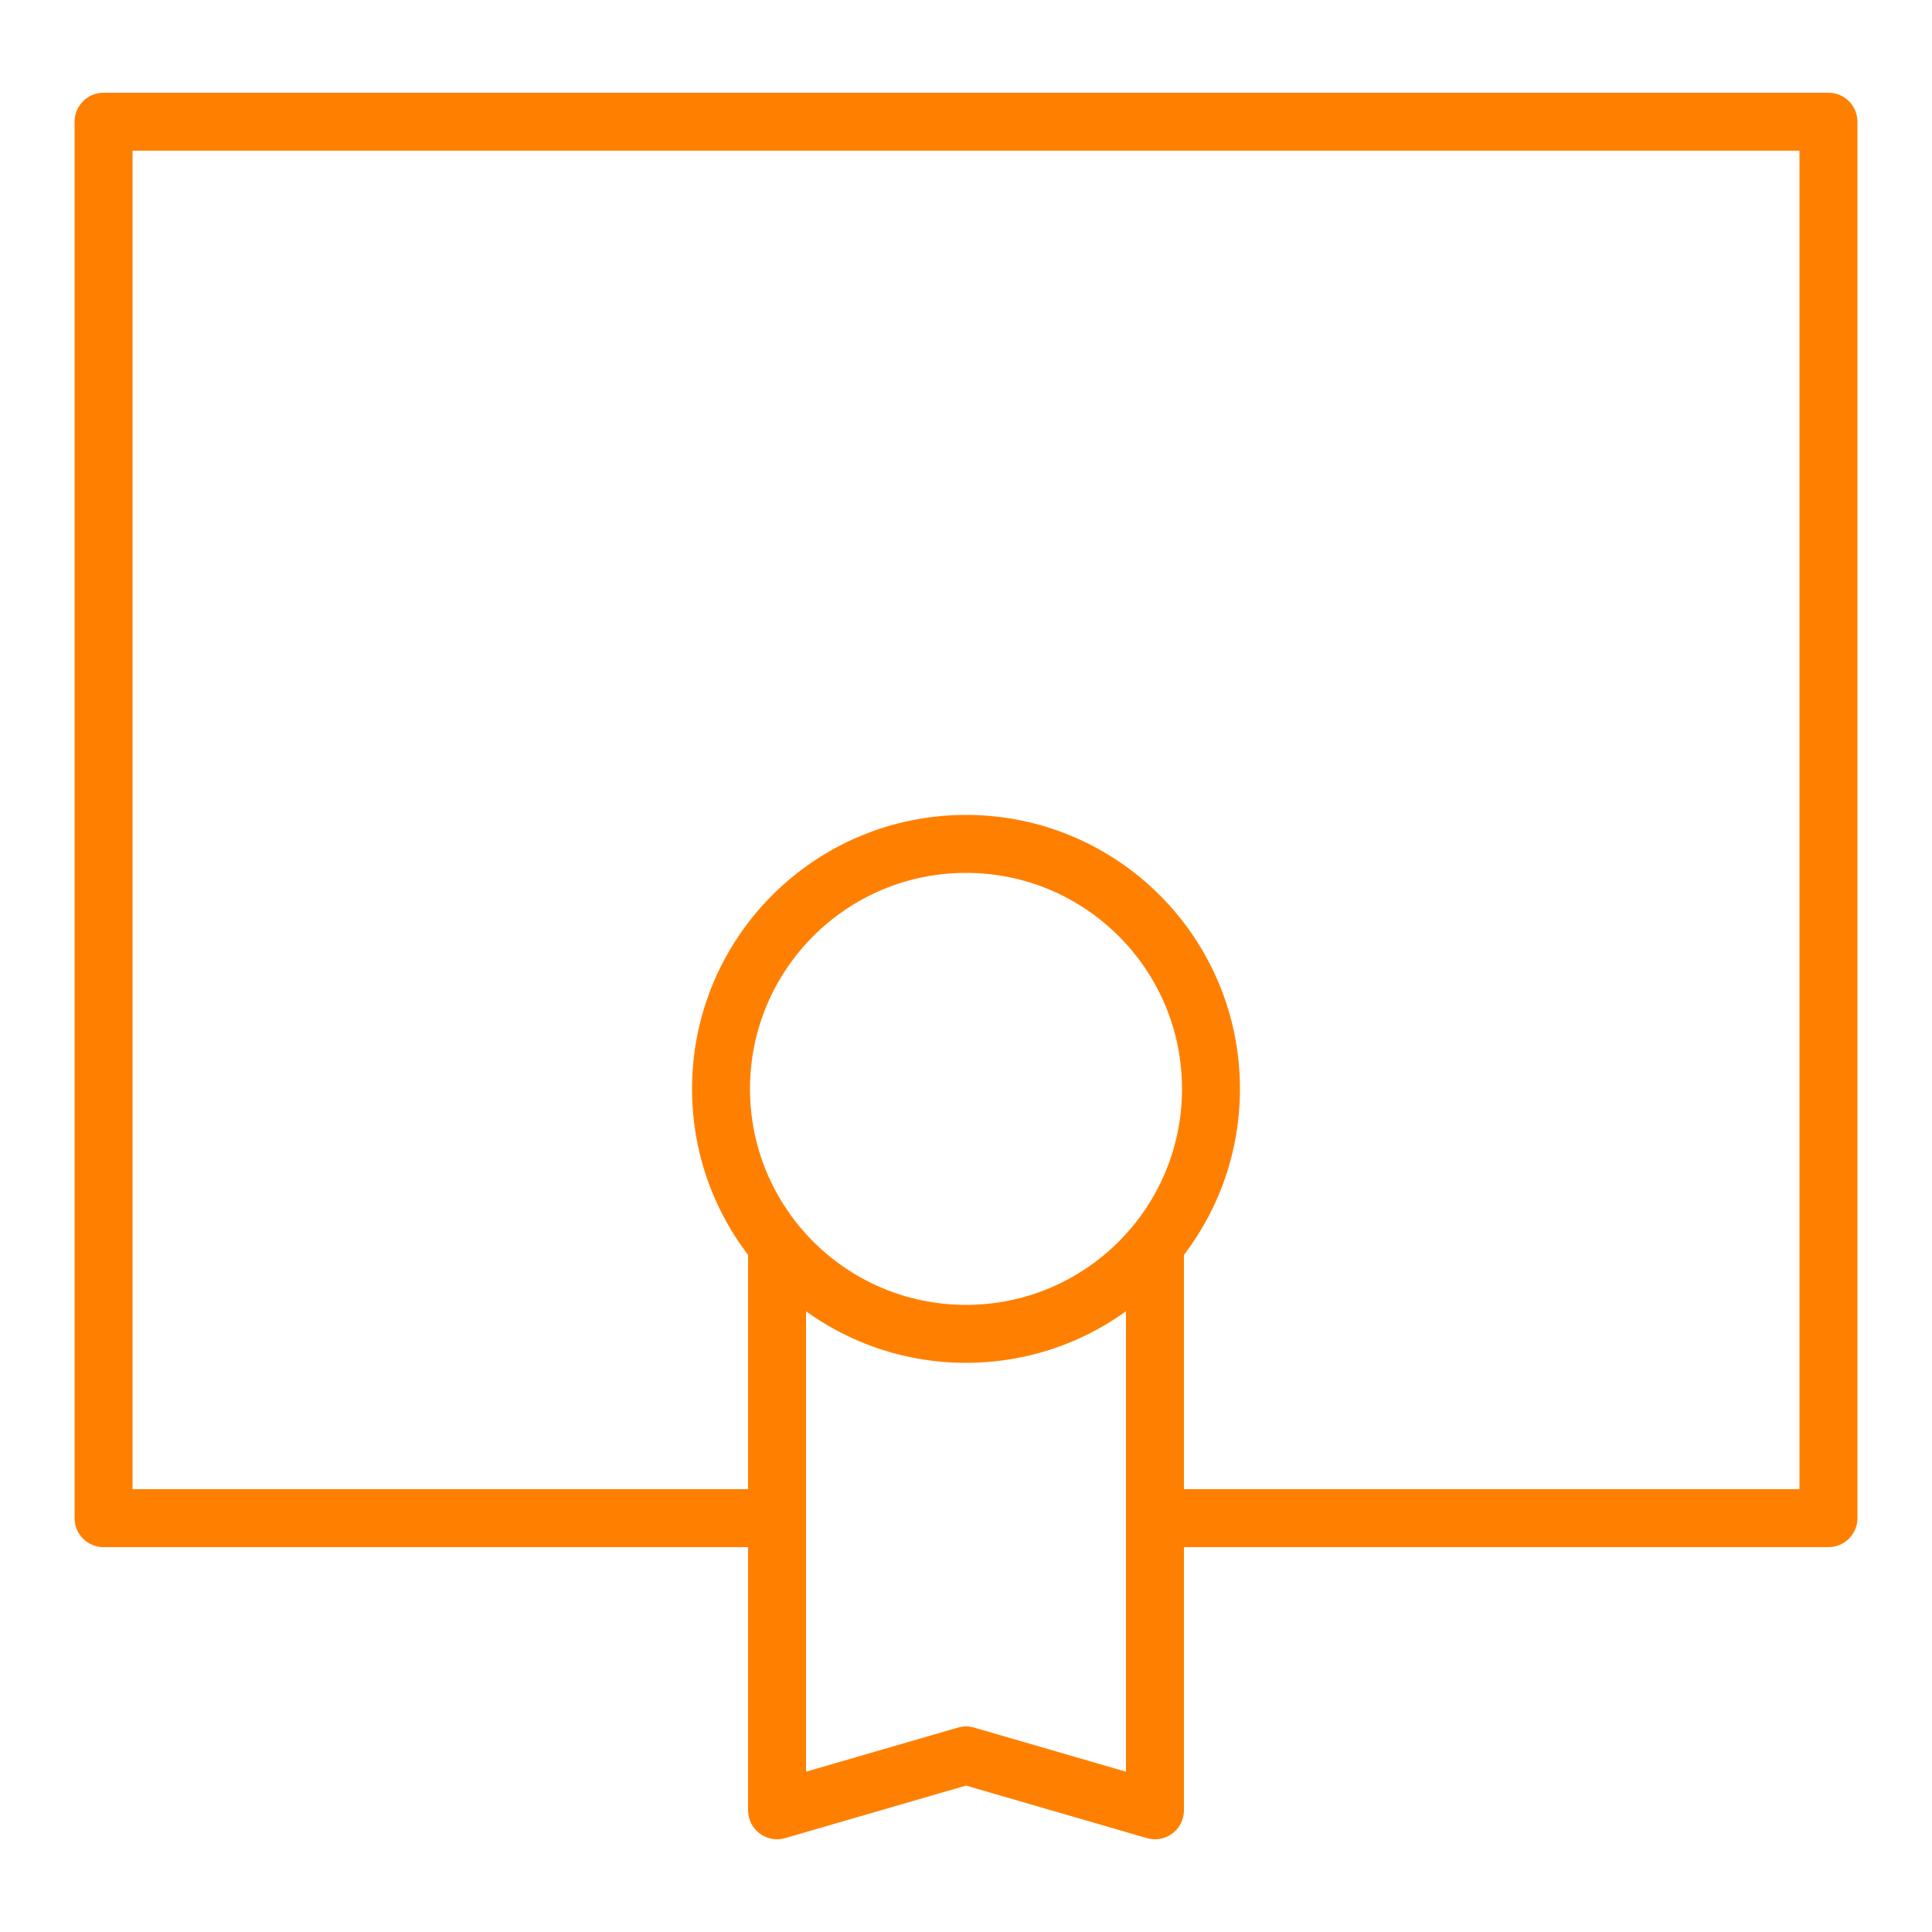
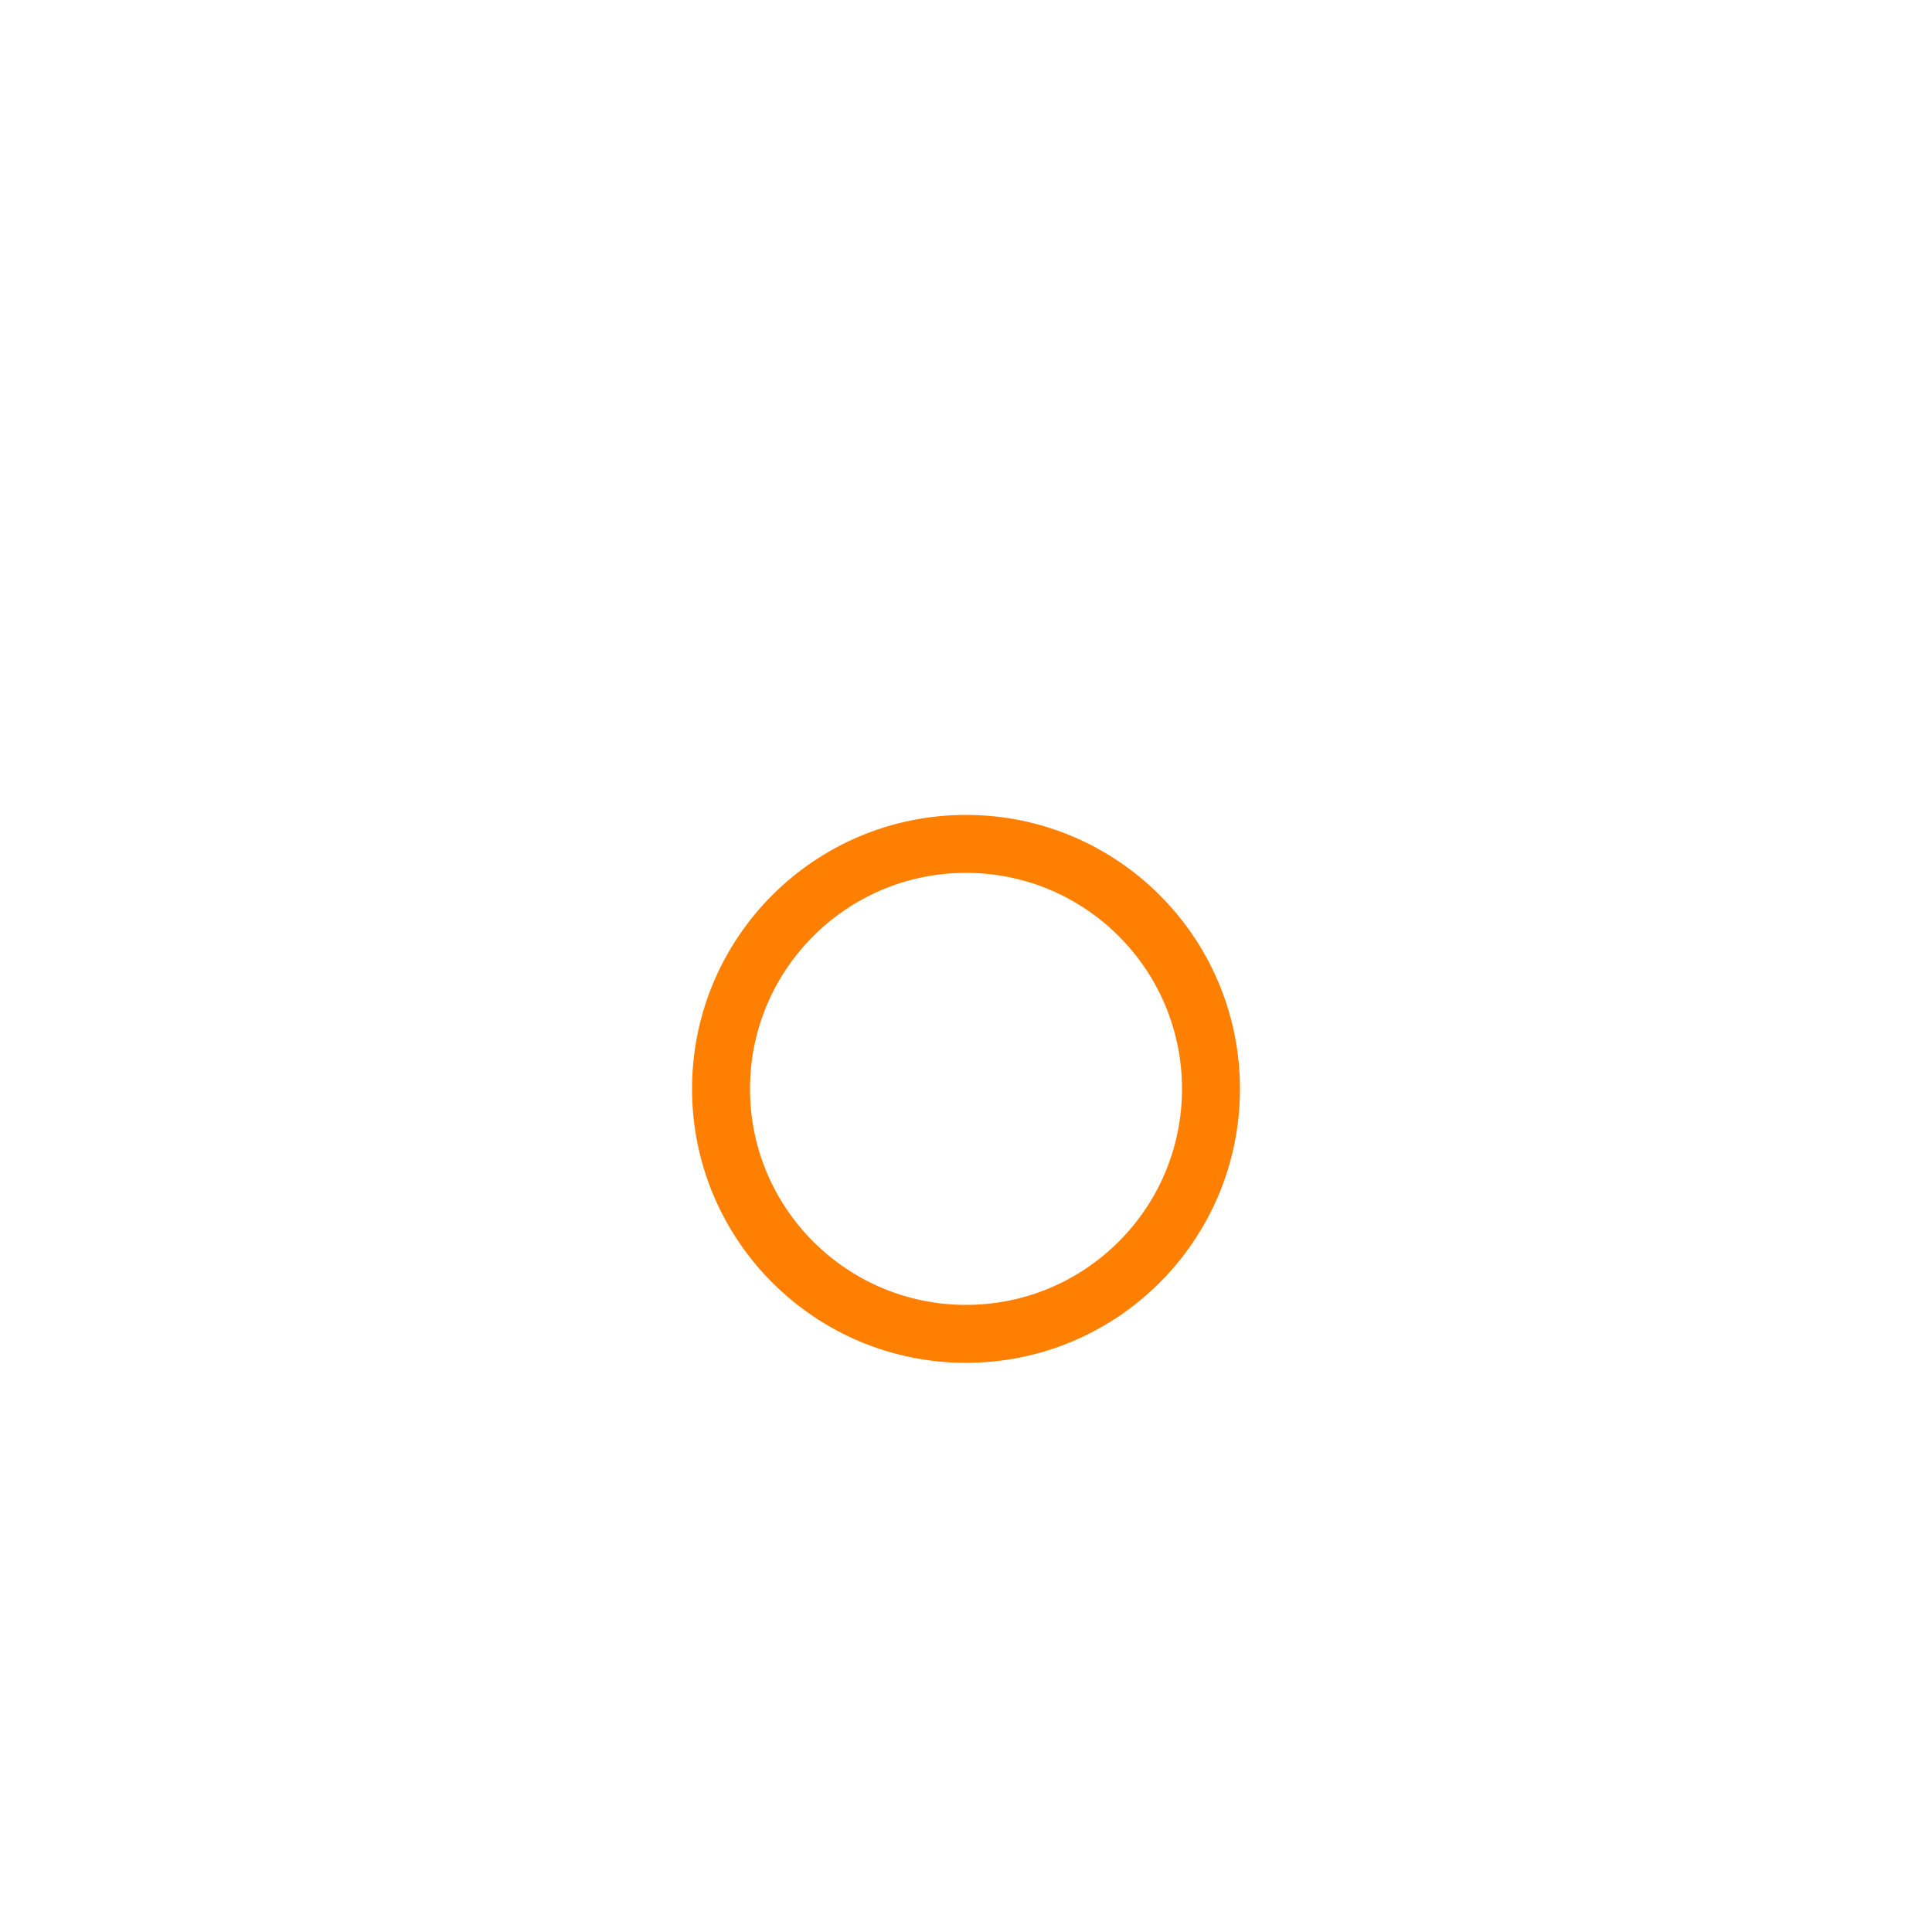
<svg xmlns="http://www.w3.org/2000/svg" id="_Layer_" viewBox="0 0 50 50">
  <defs>
    <style>.cls-1{fill:none;stroke:#ff8000;stroke-linecap:round;stroke-linejoin:round;stroke-width:1.5px;}</style>
  </defs>
-   <polyline class="cls-1" points="20.11 39.29 2.68 39.29 2.68 3.15 47.32 3.15 47.32 39.29 29.89 39.29" />
  <circle class="cls-1" cx="25" cy="28.18" r="6.34" />
-   <polyline class="cls-1" points="29.89 32.49 29.89 39.29 29.89 46.85 25 45.43 20.11 46.85 20.11 39.29 20.11 32.49" />
</svg>